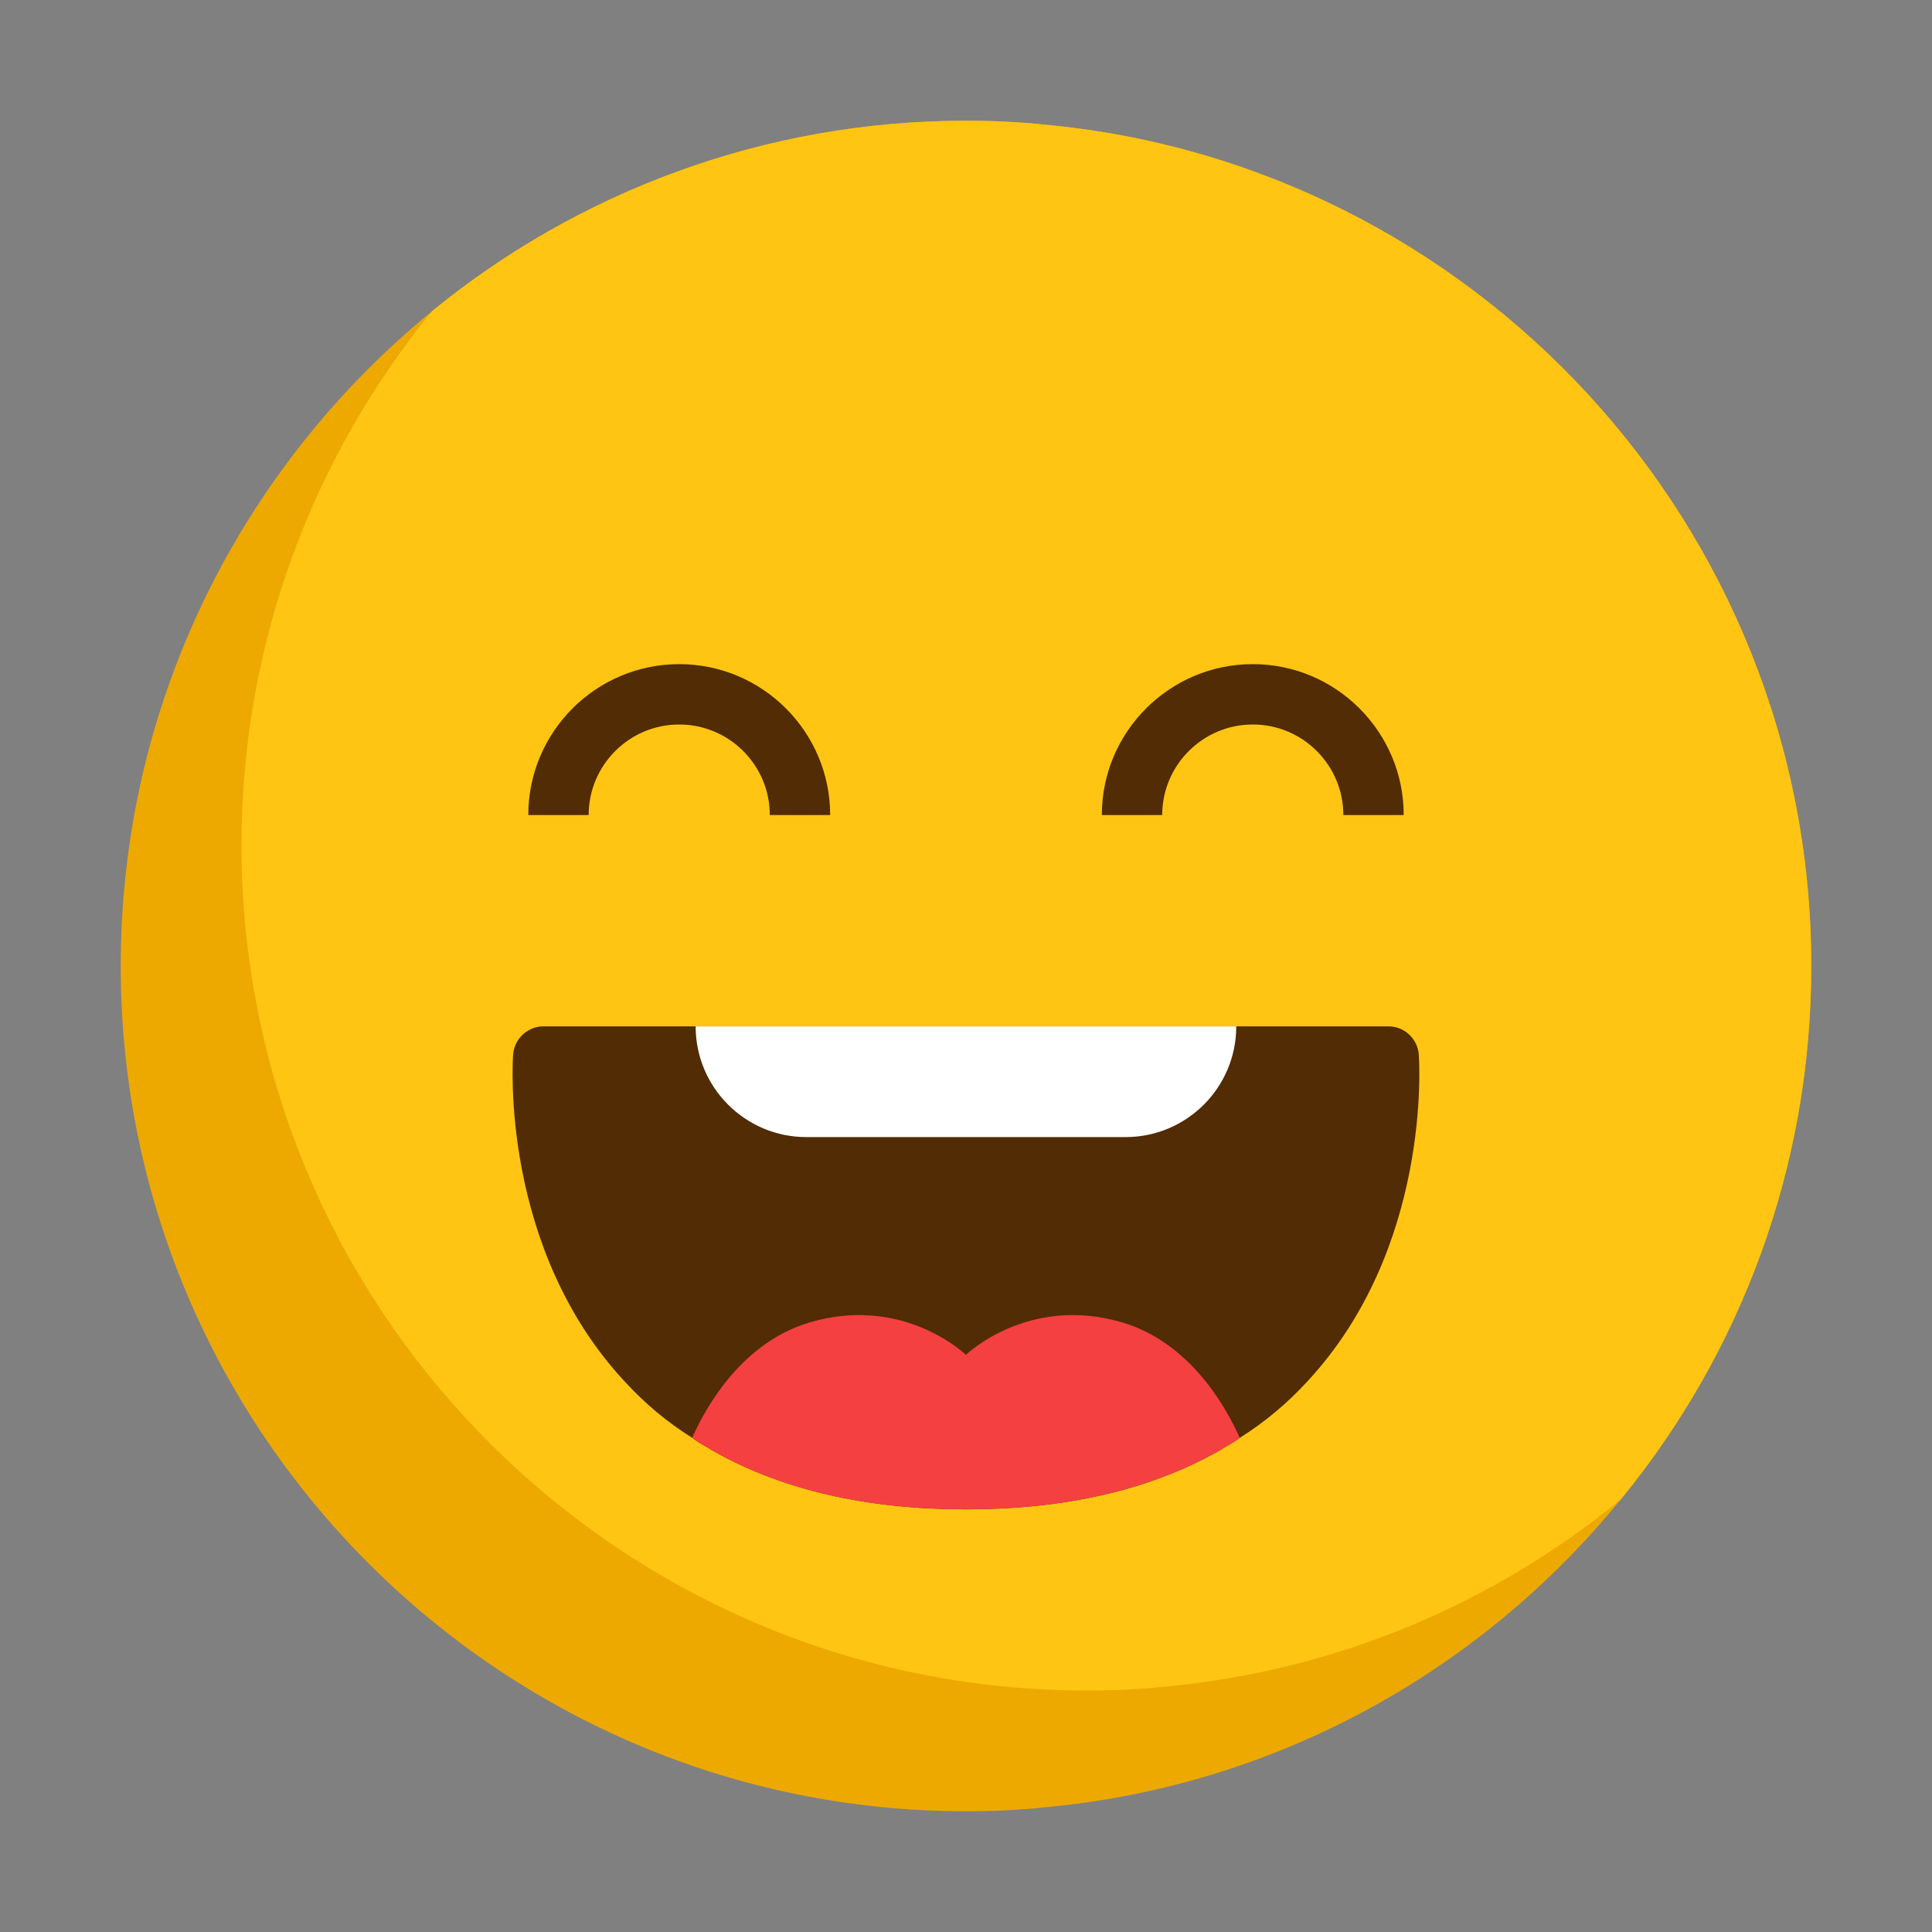
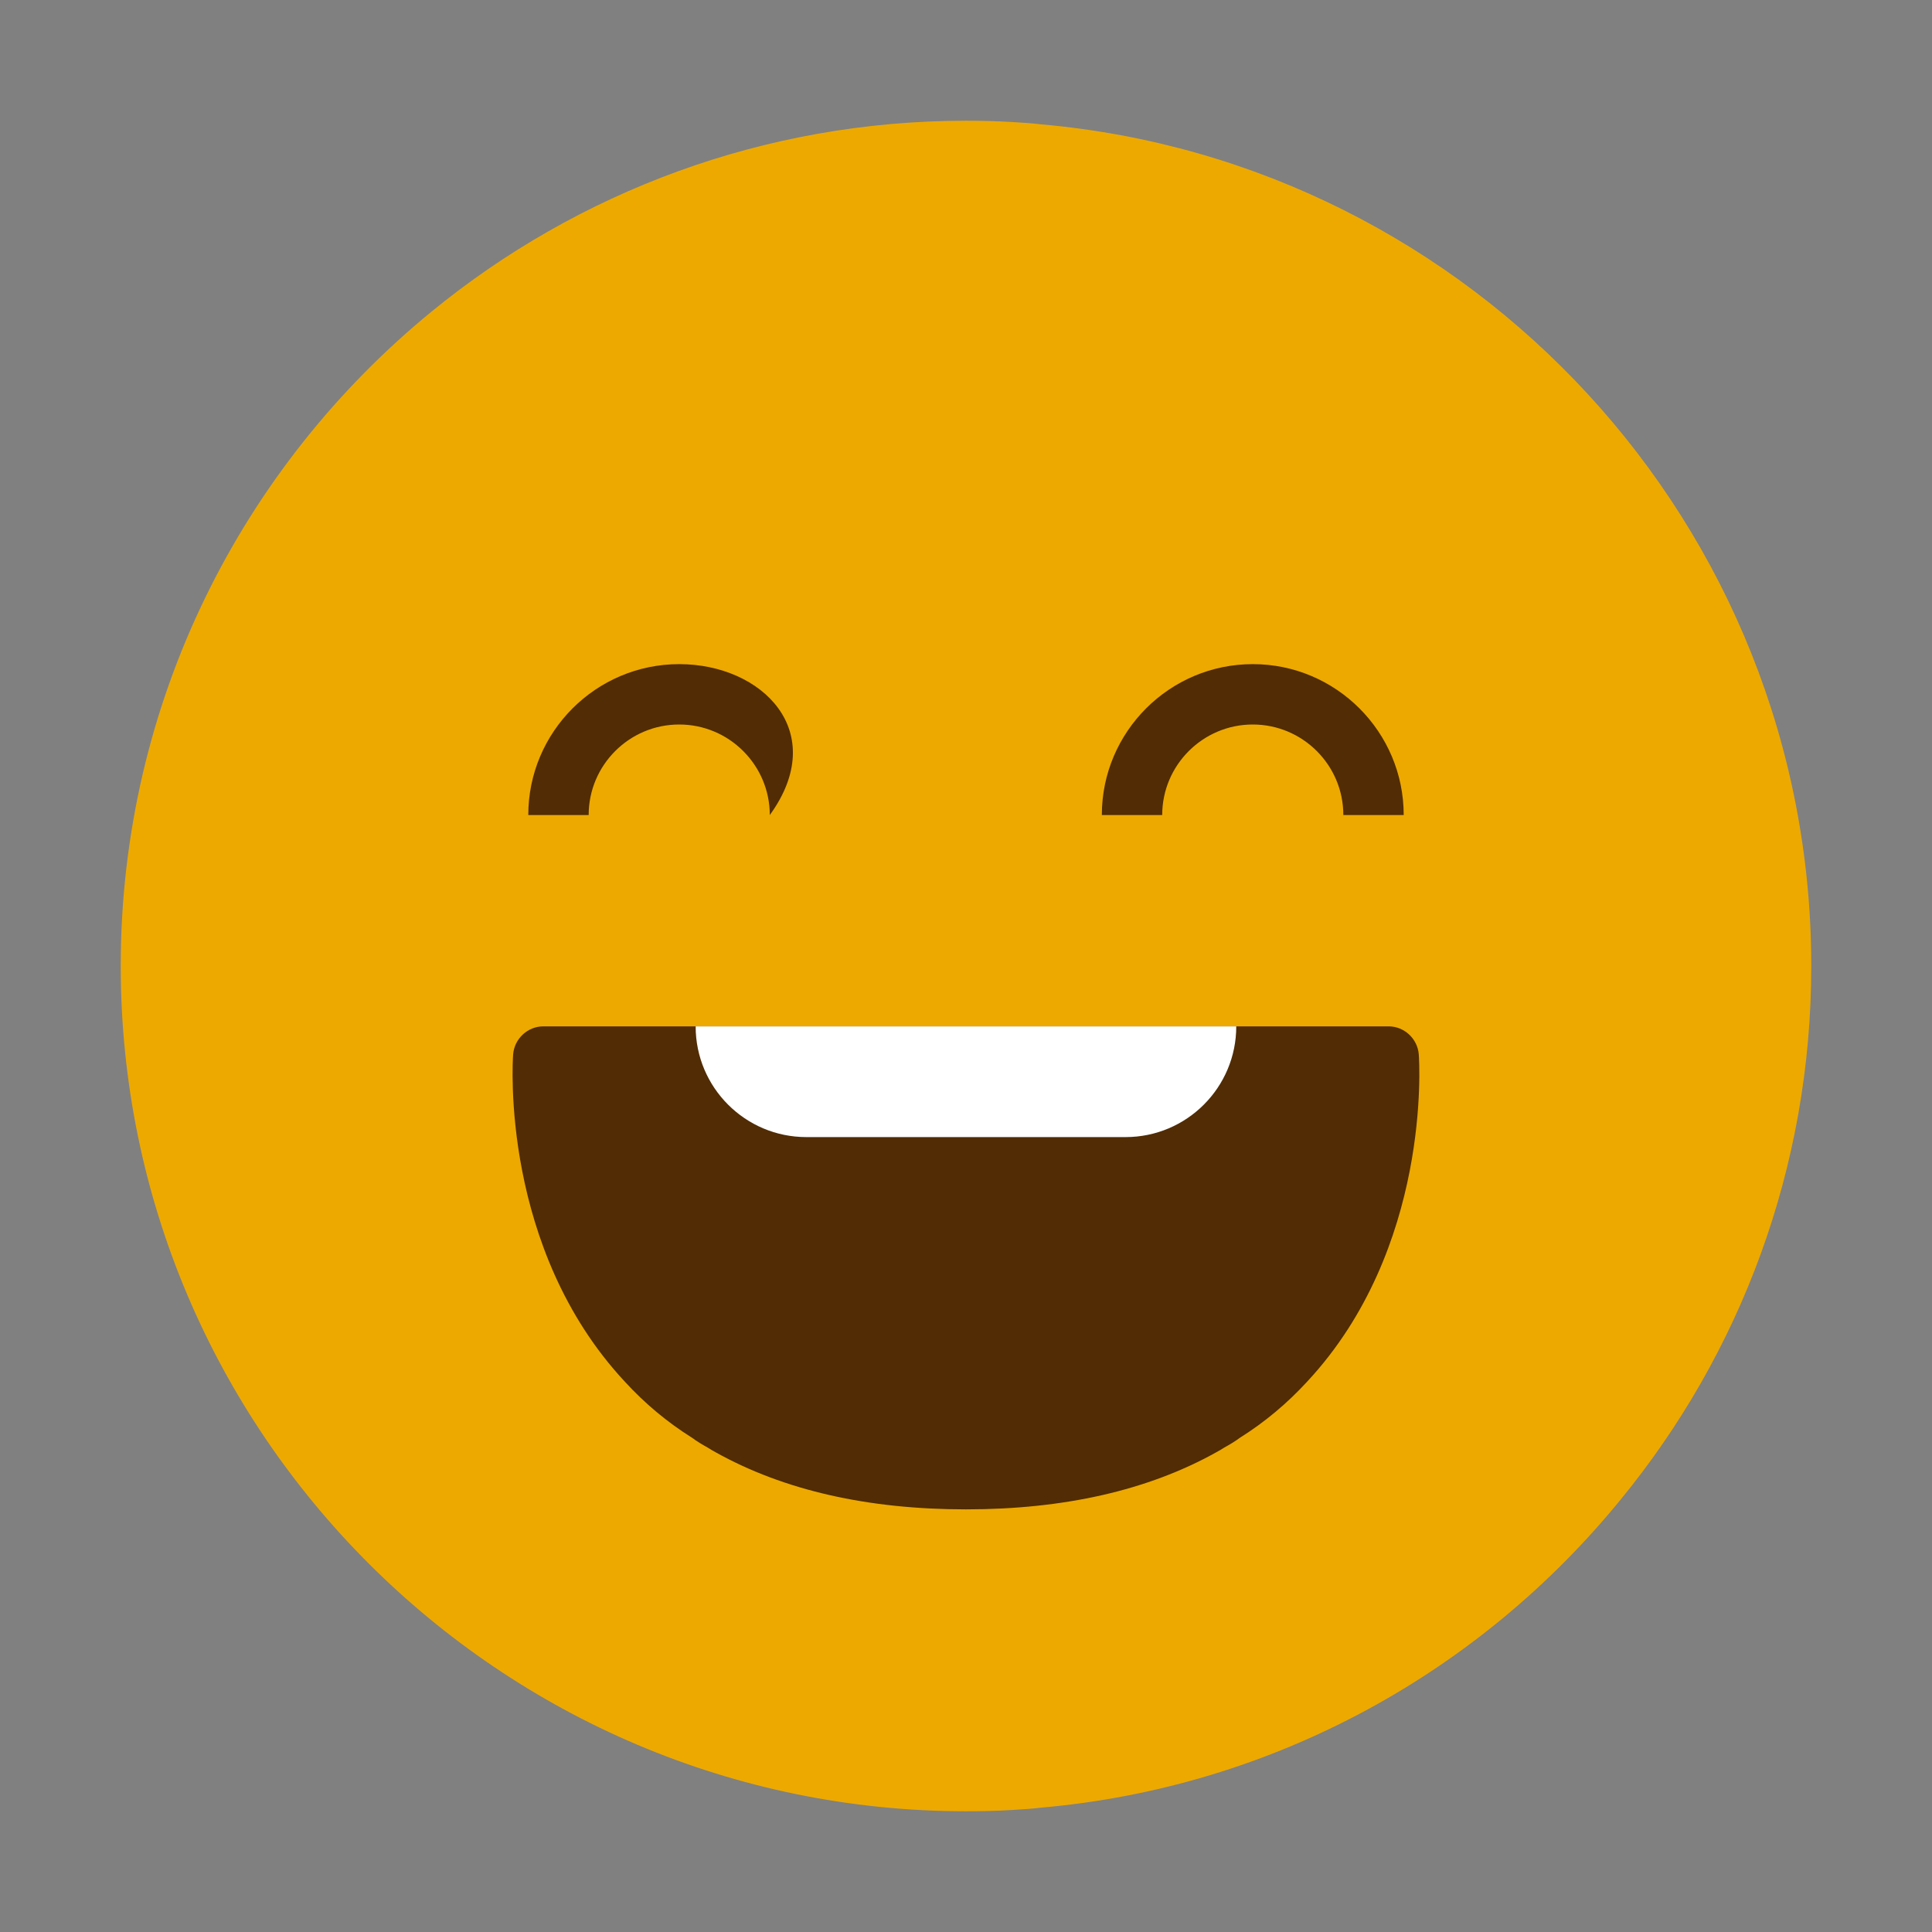
<svg xmlns="http://www.w3.org/2000/svg" width="45" height="45" viewBox="0 0 45 45" fill="none">
  <rect x="0" y="0" width="45" height="45" fill="#808080" stroke="none" />
  <path d="M42.188 22.5C42.188 27.211 40.528 31.535 37.751 34.924C34.495 38.925 29.693 41.625 24.258 42.103C24.026 42.131 23.794 42.145 23.555 42.159C23.203 42.181 22.852 42.188 22.5 42.188C11.644 42.188 2.812 33.356 2.812 22.5C2.812 16.355 5.639 10.863 10.062 7.249C13.451 4.479 17.789 2.812 22.5 2.812C22.852 2.812 23.203 2.82 23.555 2.841C23.794 2.855 24.026 2.869 24.258 2.897C34.291 3.783 42.188 12.234 42.188 22.5Z" fill="#EDA900" />
-   <path d="M42.188 22.5C42.188 27.211 40.528 31.535 37.751 34.924C34.784 37.357 31.099 38.932 27.07 39.291C26.838 39.319 26.606 39.333 26.367 39.347C26.016 39.368 25.664 39.375 25.312 39.375C14.456 39.375 5.625 30.544 5.625 19.688C5.625 14.977 7.291 10.638 10.062 7.249C13.451 4.479 17.789 2.812 22.5 2.812C22.852 2.812 23.203 2.82 23.555 2.841C23.794 2.855 24.026 2.869 24.258 2.897C34.291 3.783 42.188 12.234 42.188 22.5Z" fill="#FFC512" />
-   <path d="M13.711 18.984C13.711 17.821 14.657 16.875 15.82 16.875C16.983 16.875 17.93 17.821 17.93 18.984H19.336C19.336 17.046 17.759 15.469 15.82 15.469C13.882 15.469 12.305 17.046 12.305 18.984H13.711Z" fill="#512C04" />
+   <path d="M13.711 18.984C13.711 17.821 14.657 16.875 15.82 16.875C16.983 16.875 17.93 17.821 17.93 18.984C19.336 17.046 17.759 15.469 15.82 15.469C13.882 15.469 12.305 17.046 12.305 18.984H13.711Z" fill="#512C04" />
  <path d="M29.18 16.875C30.343 16.875 31.289 17.821 31.289 18.984H32.695C32.695 17.046 31.118 15.469 29.18 15.469C27.241 15.469 25.664 17.046 25.664 18.984H27.07C27.07 17.821 28.017 16.875 29.18 16.875Z" fill="#512C04" />
  <path d="M30.445 32.182C29.98 32.688 29.46 33.124 28.877 33.49C28.764 33.574 28.645 33.645 28.518 33.715C28.455 33.757 28.391 33.792 28.328 33.827C26.739 34.713 24.784 35.156 22.499 35.156C20.214 35.156 18.259 34.713 16.67 33.827C16.607 33.792 16.544 33.757 16.48 33.715C16.354 33.645 16.234 33.574 16.122 33.49C15.538 33.124 15.018 32.688 14.554 32.182C11.664 29.081 11.938 24.743 11.952 24.56C11.98 24.195 12.29 23.906 12.655 23.906H32.343C32.709 23.906 33.018 24.195 33.046 24.56C33.06 24.743 33.334 29.081 30.445 32.182Z" fill="#512C04" />
  <path d="M26.216 26.485H18.782C17.358 26.485 16.203 25.33 16.203 23.906H28.795C28.795 25.33 27.64 26.485 26.216 26.485Z" fill="white" />
-   <path d="M28.876 33.49C28.763 33.575 28.644 33.645 28.517 33.715C28.454 33.757 28.391 33.792 28.327 33.828C26.738 34.714 24.784 35.157 22.498 35.157C20.213 35.157 18.259 34.714 16.669 33.828C16.606 33.792 16.543 33.757 16.48 33.715C16.353 33.645 16.234 33.575 16.121 33.49C16.487 32.667 17.331 31.261 18.849 30.804C21.05 30.15 22.498 31.557 22.498 31.557C22.498 31.557 23.947 30.15 26.148 30.804C27.666 31.261 28.51 32.667 28.876 33.49Z" fill="#F44040" />
</svg>